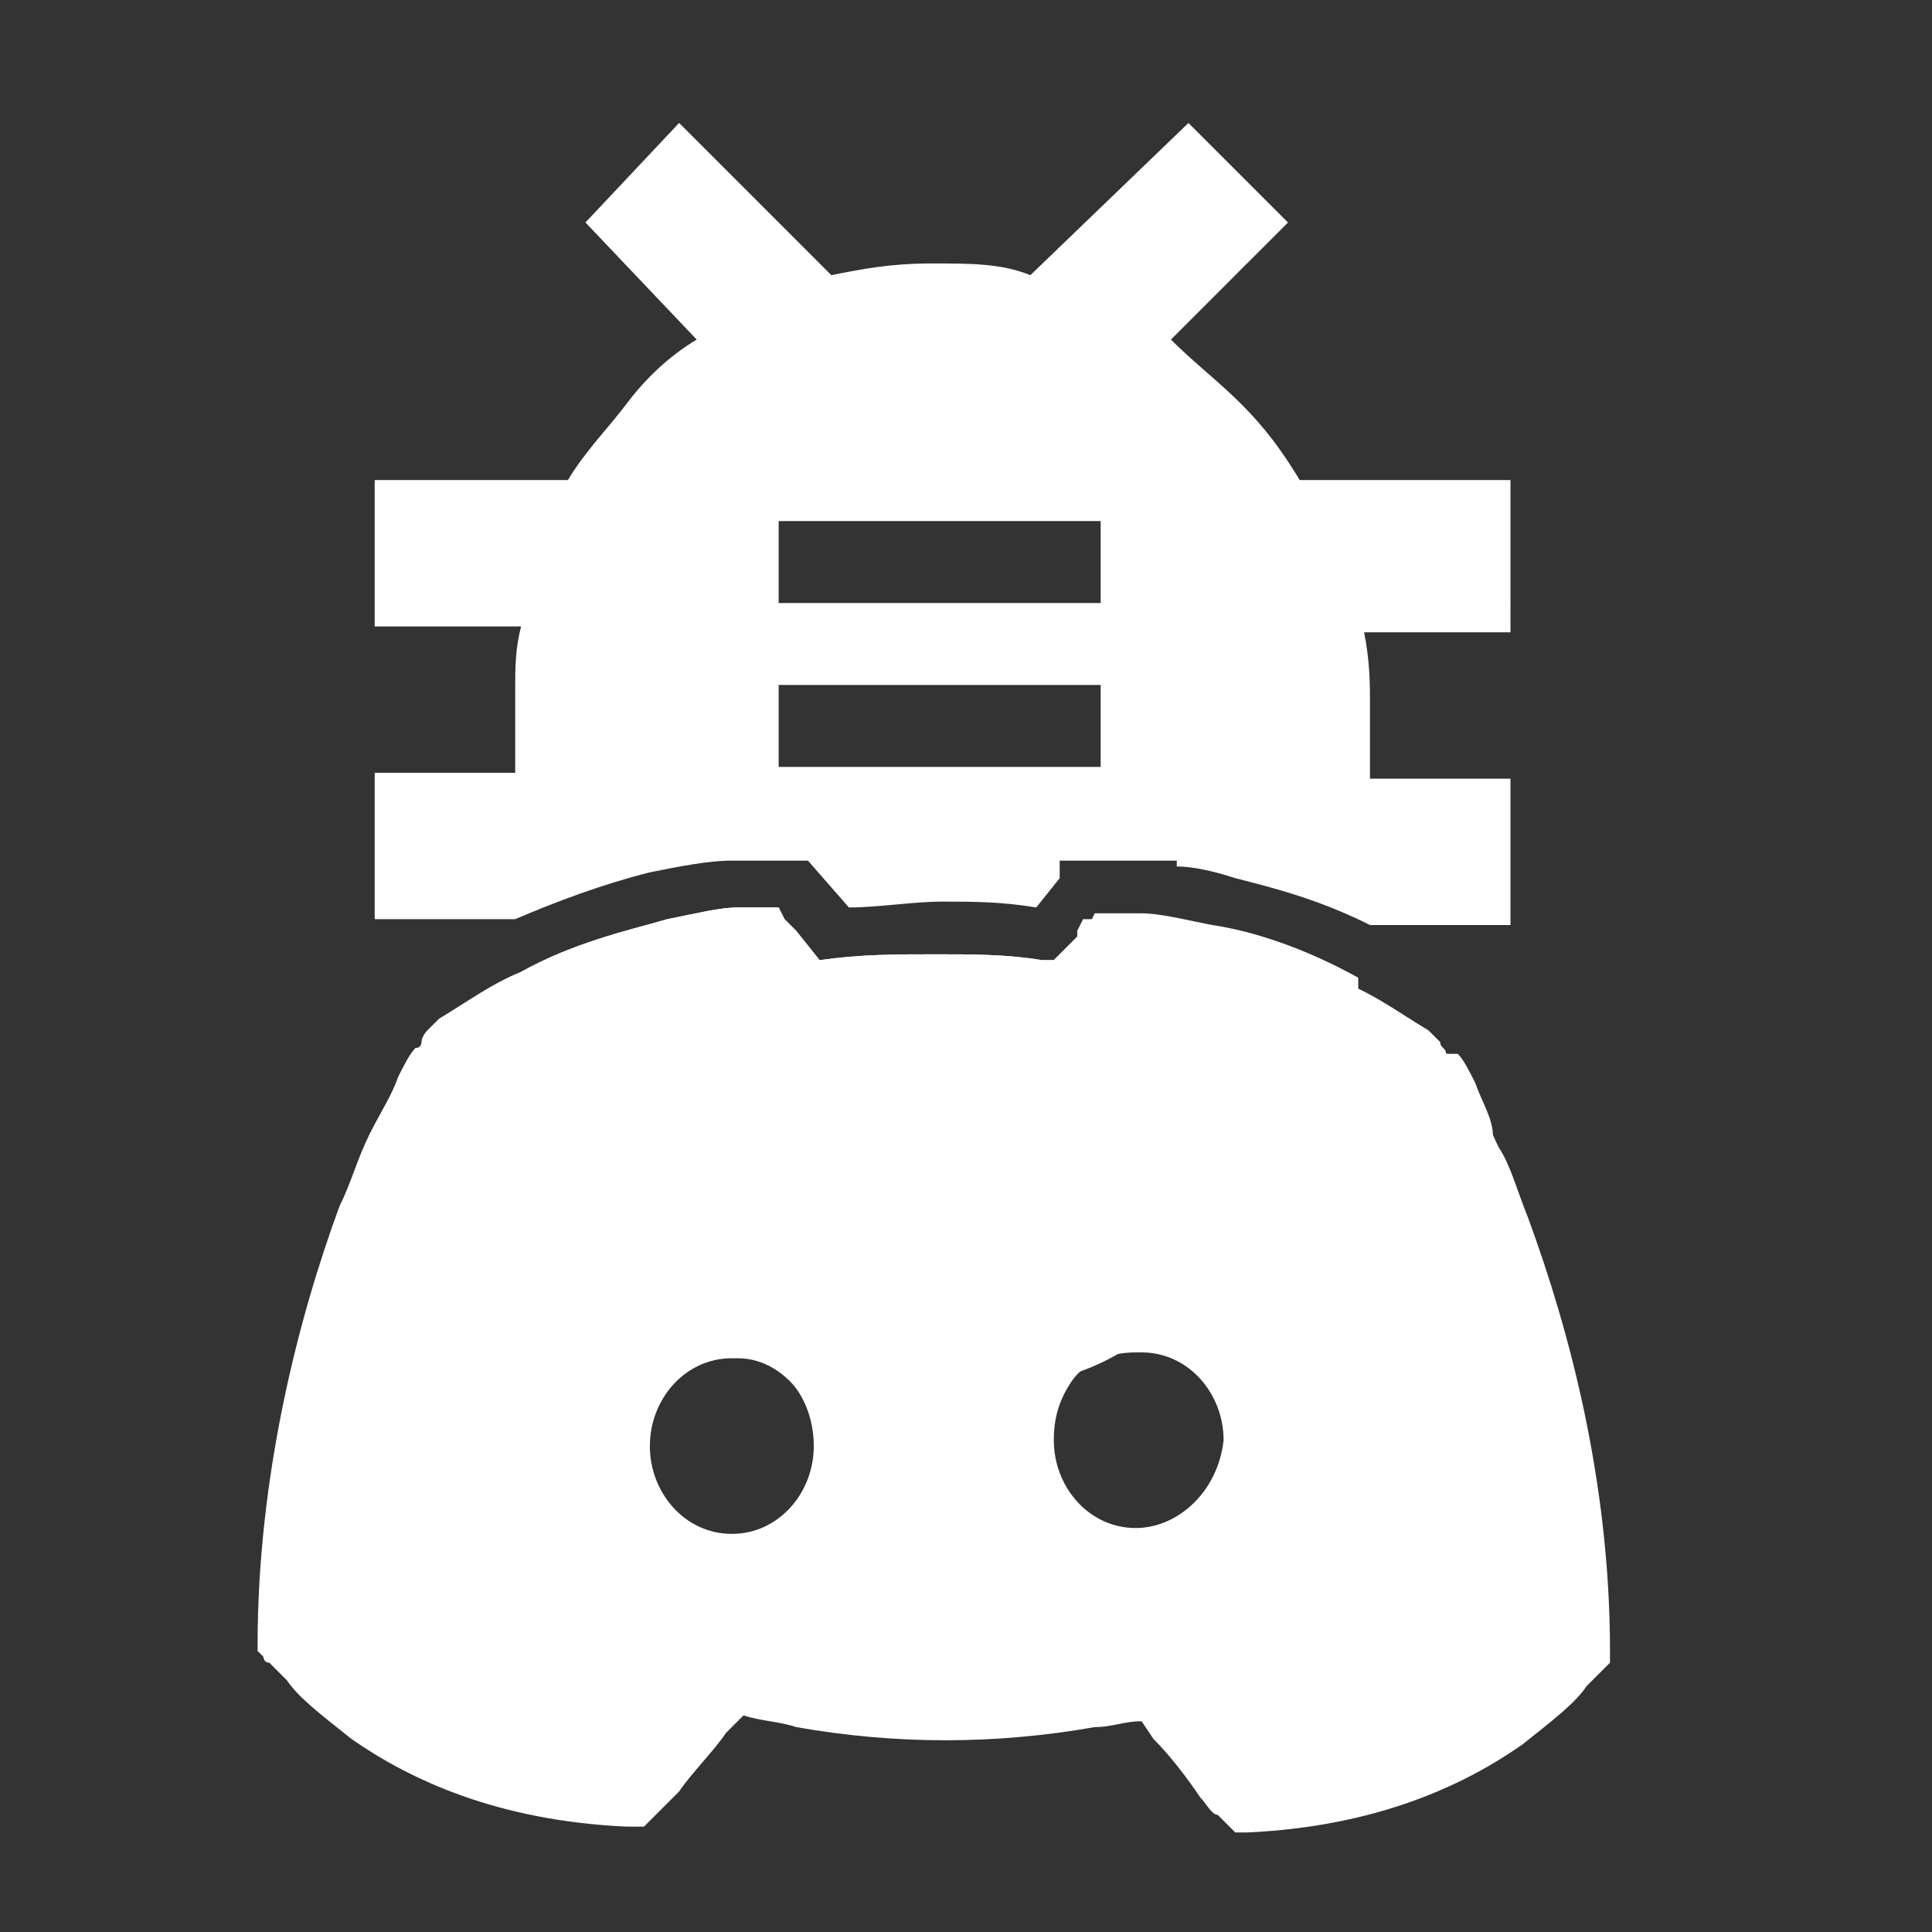
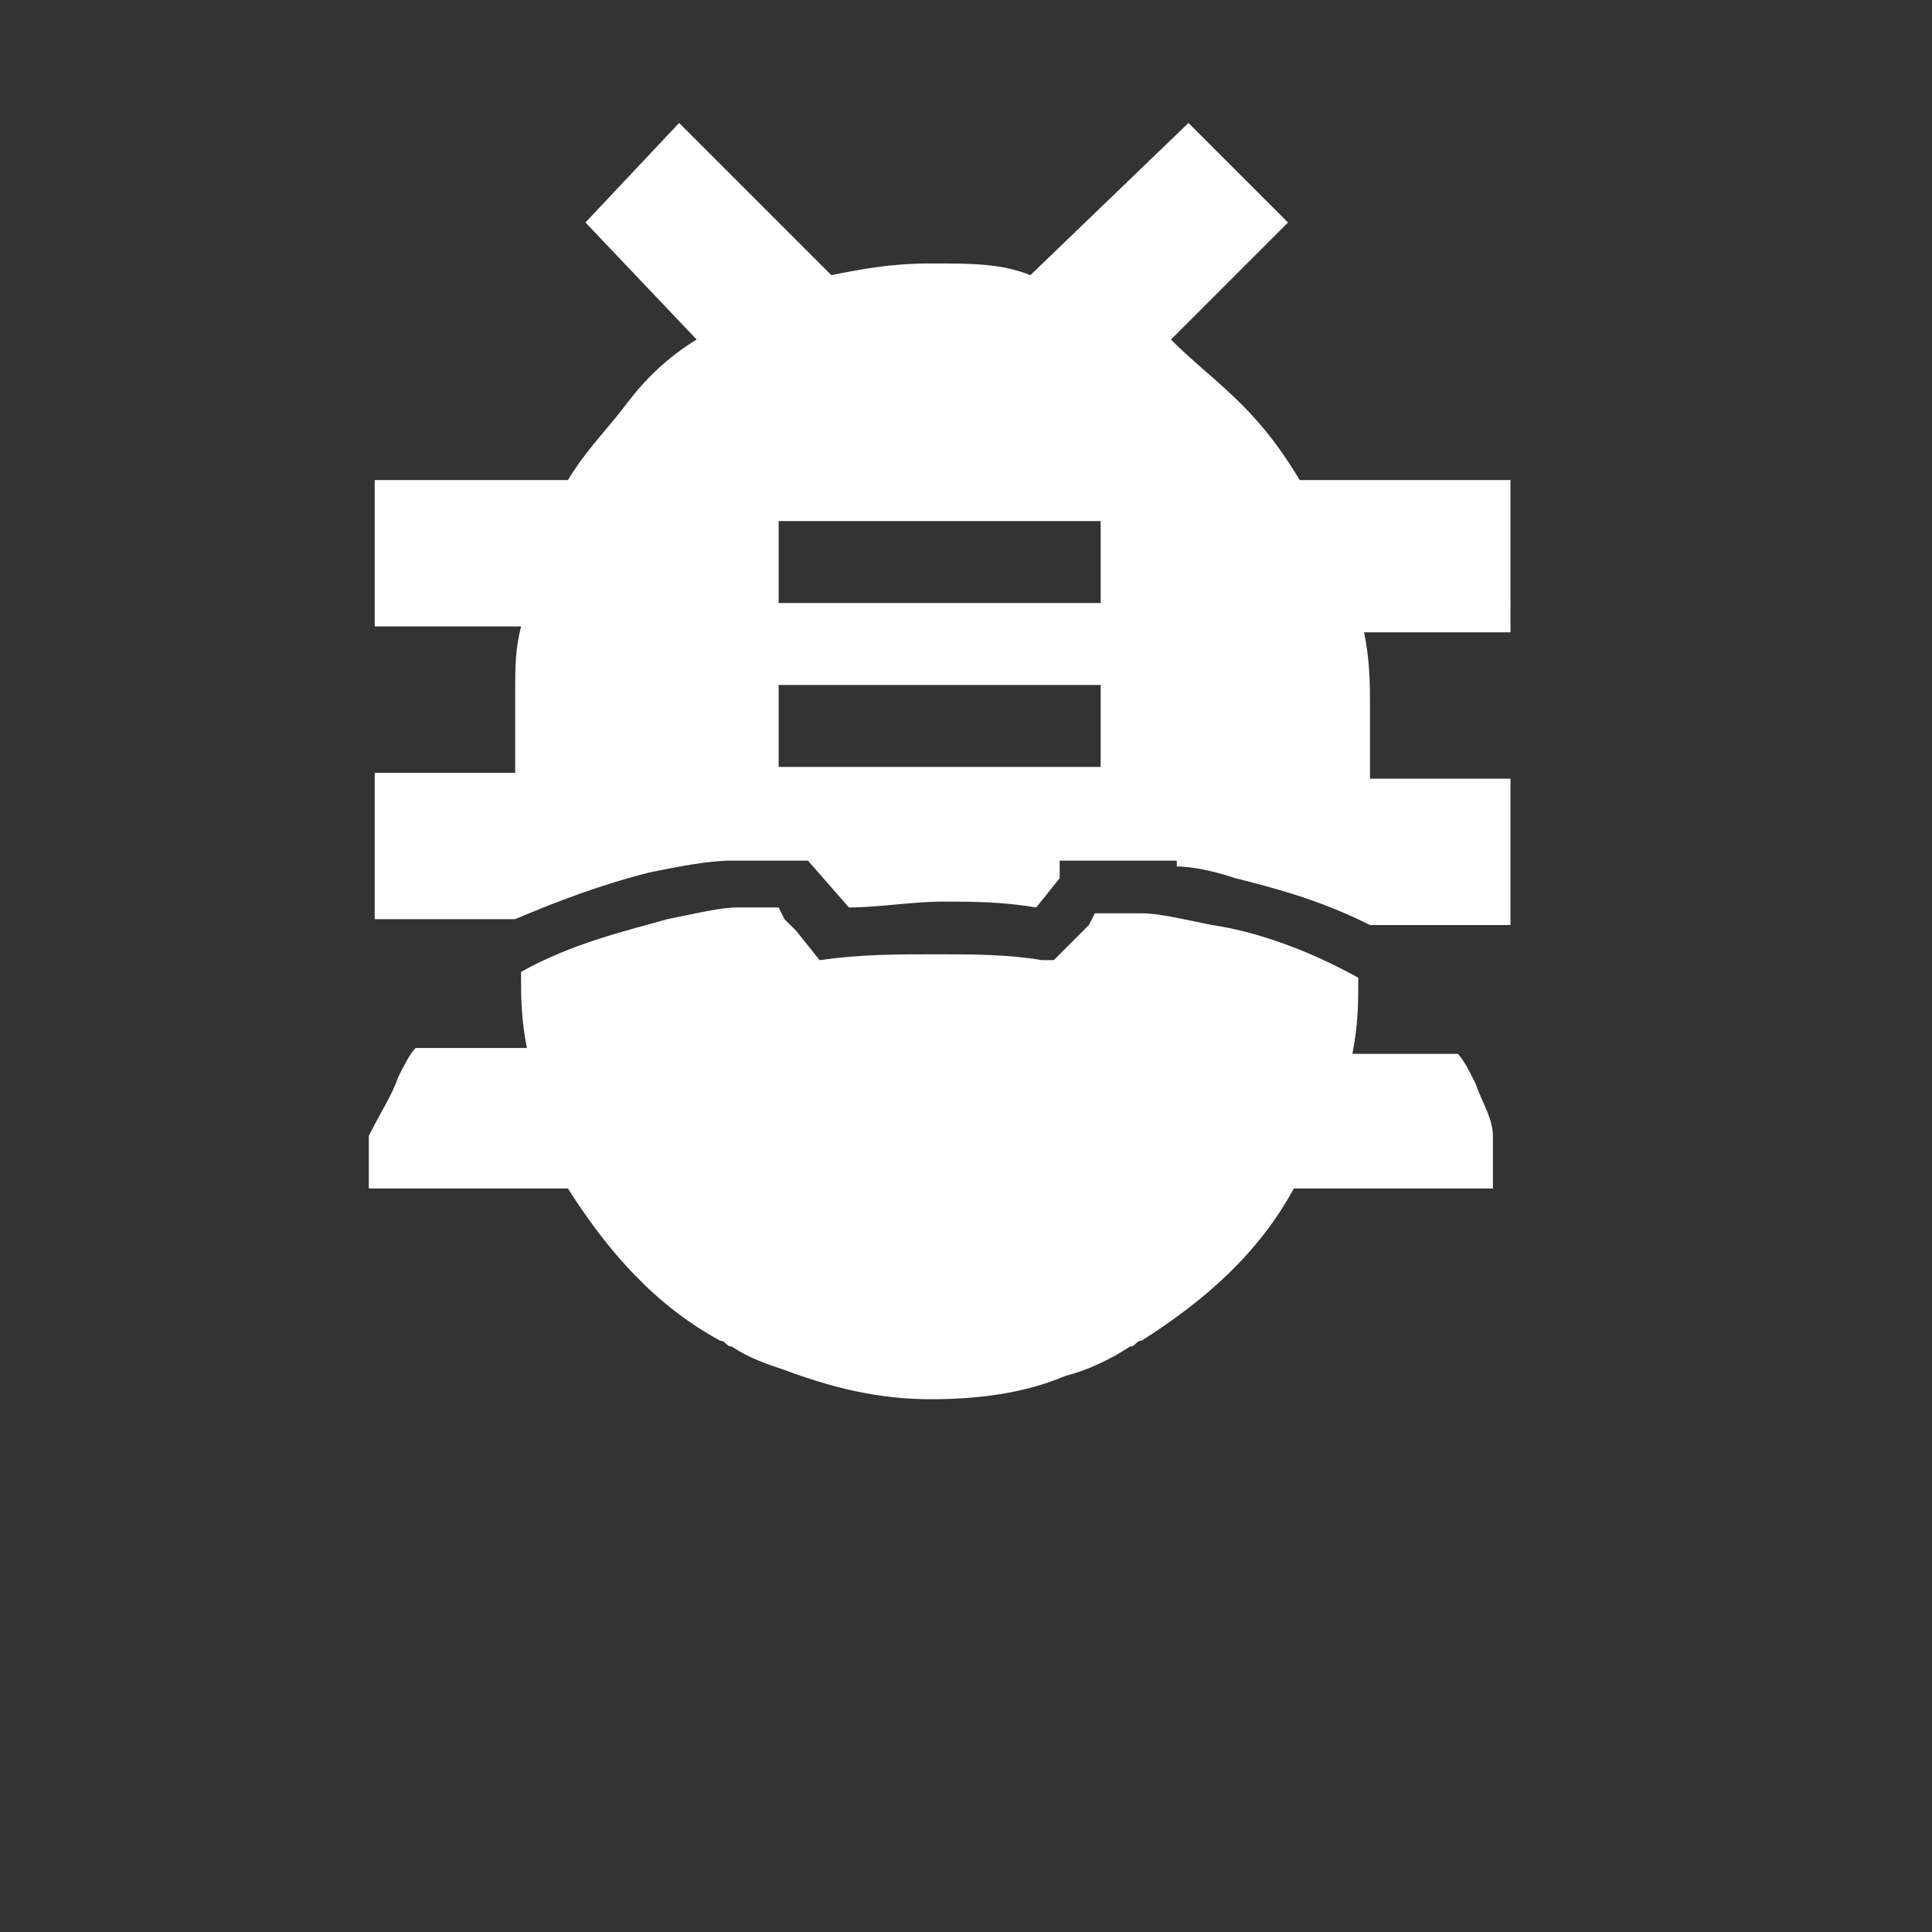
<svg xmlns="http://www.w3.org/2000/svg" version="1.1" id="Layer_1" x="0px" y="0px" viewBox="0 0 33 33" style="enable-background:new 0 0 33 33;" xml:space="preserve">
  <rect x="0" y="0" width="33" height="33" fill="#333333" stroke="none" />
  <style type="text/css">
	.st0{fill-rule:evenodd;clip-rule:evenodd;fill:#FFFFFF;}
	.st1{fill:#FFFFFF;}
</style>
  <path class="st0" d="M25.6,8.2h-3.4c-0.3-0.5-0.6-0.9-1-1.3S20.4,6.2,20,5.8l2-2l-1.7-1.7l-2.7,2.6c-0.5-0.2-1-0.2-1.7-0.2  s-1.2,0.1-1.7,0.2l-2.6-2.6L10,3.8l1.9,2c-0.5,0.3-0.9,0.7-1.2,1.1s-0.7,0.8-1,1.3H6.4v2.5h2.5c-0.1,0.4-0.1,0.7-0.1,1.1  c0,0.4,0,0.8,0,1.4H6.4v2.5h2.4l0,0c0.7-0.3,1.5-0.6,2.3-0.8c0.5-0.1,1-0.2,1.4-0.2c0.2,0,0.3,0,0.4,0h0.9l0.7,0.8  c0.5,0,1.1-0.1,1.6-0.1c0.5,0,1,0,1.6,0.1l0.4-0.5v-0.3h1h1v0.1c0.3,0,0.7,0.1,1,0.2c0.8,0.2,1.5,0.4,2.3,0.8l0,0h2.4v-2.5h-2.4  c0-0.5,0-1,0-1.3s0-0.7-0.1-1.2h2.5V8.2H25.6z M18.8,13.1h-5.5v-1.4h5.5V13.1z M18.8,10.3h-5.5V8.9h5.5V10.3z M25.2,18.5  c-0.1-0.2-0.2-0.4-0.3-0.5h-1.8c0.1-0.5,0.1-0.9,0.1-1.2v-0.1c-0.9-0.5-1.8-0.8-2.5-0.9c-0.5-0.1-0.9-0.2-1.2-0.2  c-0.1,0-0.3,0-0.4,0h-0.4l-0.1,0.2L18.4,16L18,16.4c-0.1,0-0.1,0-0.2,0c-0.6-0.1-1.2-0.1-1.8-0.1c-0.7,0-1.3,0-2,0.1l-0.4-0.5  l-0.2-0.2l-0.1-0.2h-0.2l0,0H13c-0.1,0-0.2,0-0.4,0c-0.3,0-0.7,0.1-1.2,0.2c-0.7,0.2-1.6,0.4-2.5,0.9v0.1c0,0.3,0,0.7,0.1,1.2H7.1  C7,18,6.9,18.2,6.8,18.4c-0.1,0.3-0.3,0.6-0.5,1v0.9h3.4c0.7,1.1,1.5,2,2.6,2.6c0.1,0,0.1,0.1,0.2,0.1c0.3,0.2,0.6,0.3,0.9,0.4  c0.8,0.3,1.6,0.5,2.5,0.5c0.8,0,1.6-0.1,2.3-0.4c0.4-0.1,0.8-0.3,1.1-0.5c0.1,0,0.1-0.1,0.2-0.1c1.1-0.7,2-1.5,2.6-2.6h3.4v-0.9  C25.5,19.1,25.3,18.8,25.2,18.5z" />
  <g>
-     <path class="st1" d="M26.1,20.8c-0.2-0.5-0.3-0.9-0.5-1.2c-0.2-0.4-0.3-0.8-0.5-1c-0.1-0.2-0.2-0.4-0.3-0.5c0,0,0-0.1-0.1-0.1   c0-0.1-0.1-0.1-0.1-0.2l0,0l0,0l0,0l-0.1-0.1l-0.1-0.1c-0.5-0.3-0.9-0.6-1.4-0.8c-0.9-0.5-1.8-0.8-2.5-0.9   c-0.5-0.1-0.9-0.2-1.2-0.2c-0.1,0-0.3,0-0.4,0h-0.4l-0.1,0.2V16L18,16.4c-0.1,0-0.1,0-0.2,0c-0.6-0.1-1.2-0.1-1.8-0.1   c-0.7,0-1.3,0-2,0.1l-0.4-0.5l-0.2-0.2l-0.1-0.2h-0.2l0,0H13c-0.1,0-0.2,0-0.4,0c-0.3,0-0.7,0.1-1.2,0.2c-0.7,0.2-1.6,0.4-2.5,0.9   c-0.5,0.2-0.9,0.5-1.4,0.8l-0.1,0.1l-0.1,0.1l0,0l0,0c0,0-0.1,0.1-0.1,0.2c0,0,0,0.1-0.1,0.1C7,18,6.9,18.2,6.8,18.4   c-0.1,0.3-0.3,0.6-0.5,1S6,20.2,5.8,20.6c-0.7,1.9-1.4,4.6-1.4,7.5v0.1l0.1,0.1l0,0l0,0l0,0l0,0c0,0,0,0.1,0.1,0.1   c0.1,0.1,0.2,0.2,0.3,0.3c0.2,0.3,0.6,0.6,1.1,1c1,0.7,2.5,1.4,4.7,1.5H11l0.2-0.2l0,0l0,0l0.1-0.1c0.1-0.1,0.2-0.2,0.3-0.3   c0.2-0.3,0.6-0.7,0.8-1l0.3-0.3c0.3,0.1,0.6,0.1,0.9,0.2l0,0c1.7,0.3,3.4,0.3,5.1,0c0.3,0,0.5-0.1,0.8-0.1l0.2,0.3   c0.3,0.3,0.6,0.7,0.8,1c0.1,0.1,0.2,0.3,0.3,0.3l0.1,0.1l0,0l0,0l0.2,0.2h0.2c2.2-0.1,3.7-0.8,4.7-1.5c0.5-0.4,0.9-0.7,1.1-1   c0.1-0.1,0.2-0.2,0.3-0.3l0.1-0.1l0,0l0,0c0,0,0,0,0-0.1v-0.1l0,0C27.5,25.3,26.8,22.7,26.1,20.8z M13.9,24.7   c0,0.8-0.6,1.5-1.4,1.5c-0.8,0-1.4-0.7-1.4-1.5s0.6-1.5,1.4-1.5h0.1c0.4,0,0.7,0.2,0.9,0.4S13.9,24.2,13.9,24.7L13.9,24.7z    M19.4,26.1c-0.8,0-1.4-0.7-1.4-1.5c0-0.4,0.1-0.7,0.3-1c0.2-0.3,0.6-0.5,1.1-0.5c0,0,0,0,0.1,0c0.8,0,1.4,0.7,1.4,1.5   C20.8,25.5,20.1,26.1,19.4,26.1z" />
-   </g>
+     </g>
</svg>